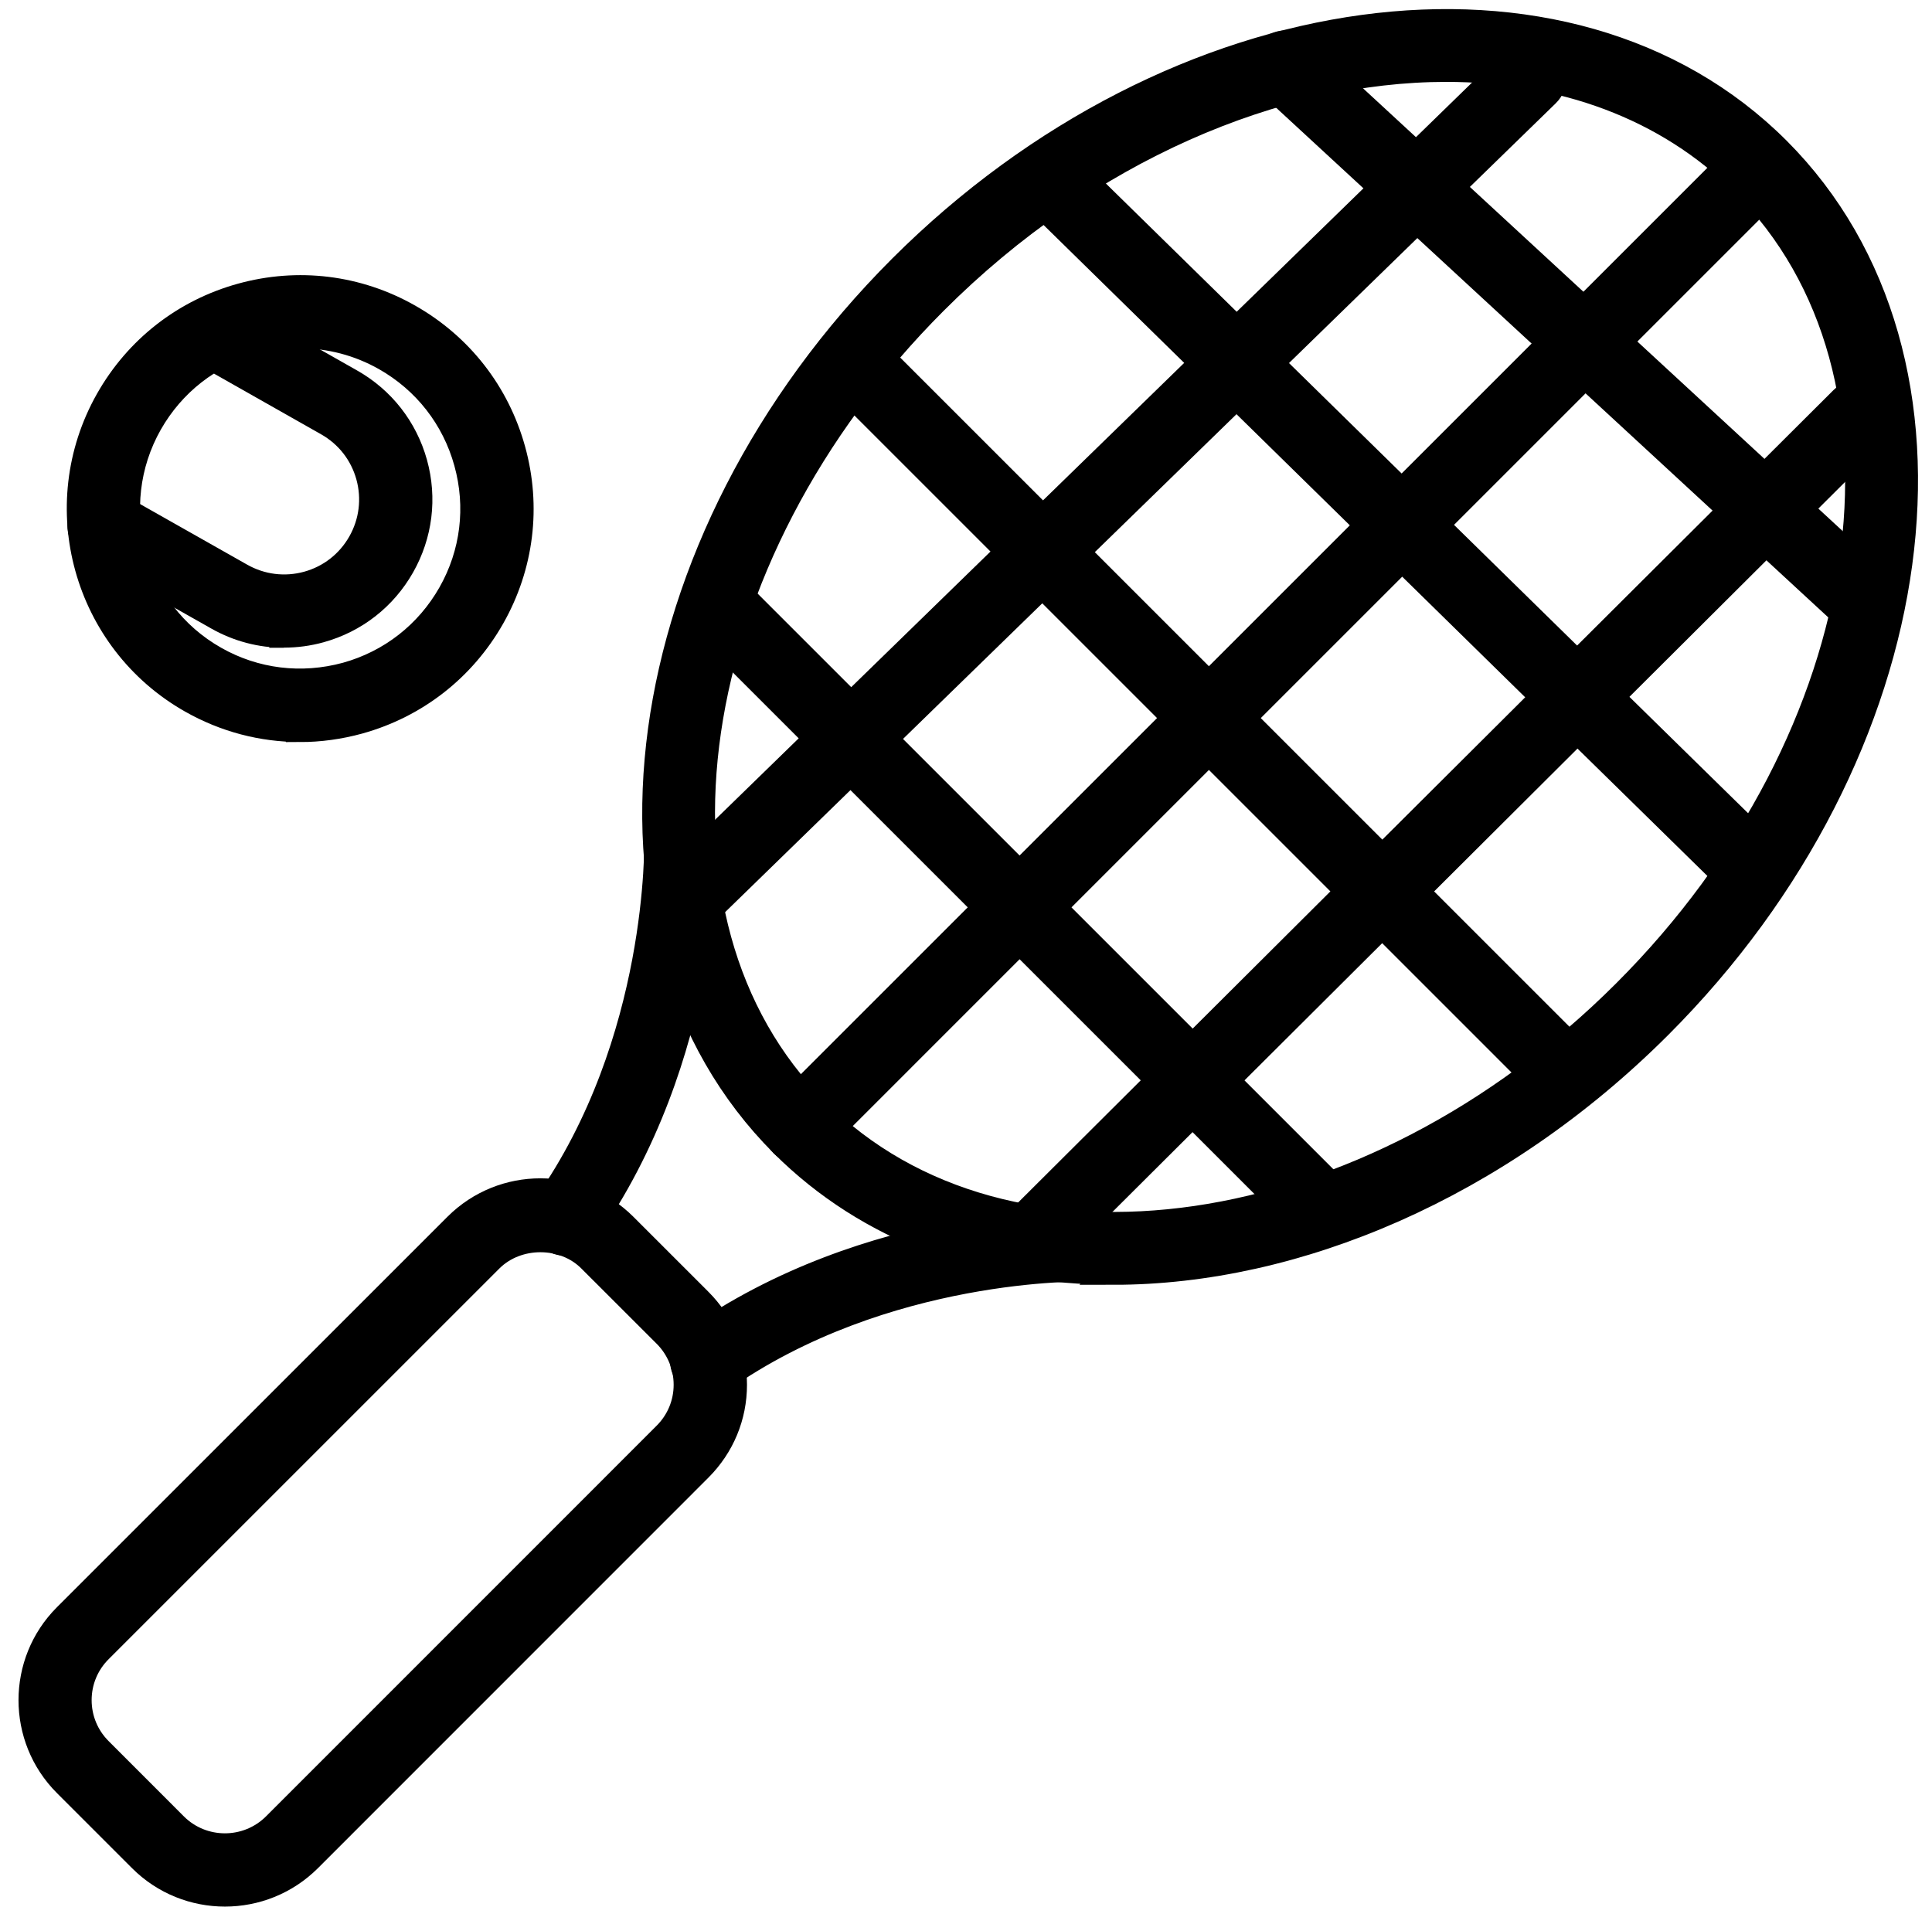
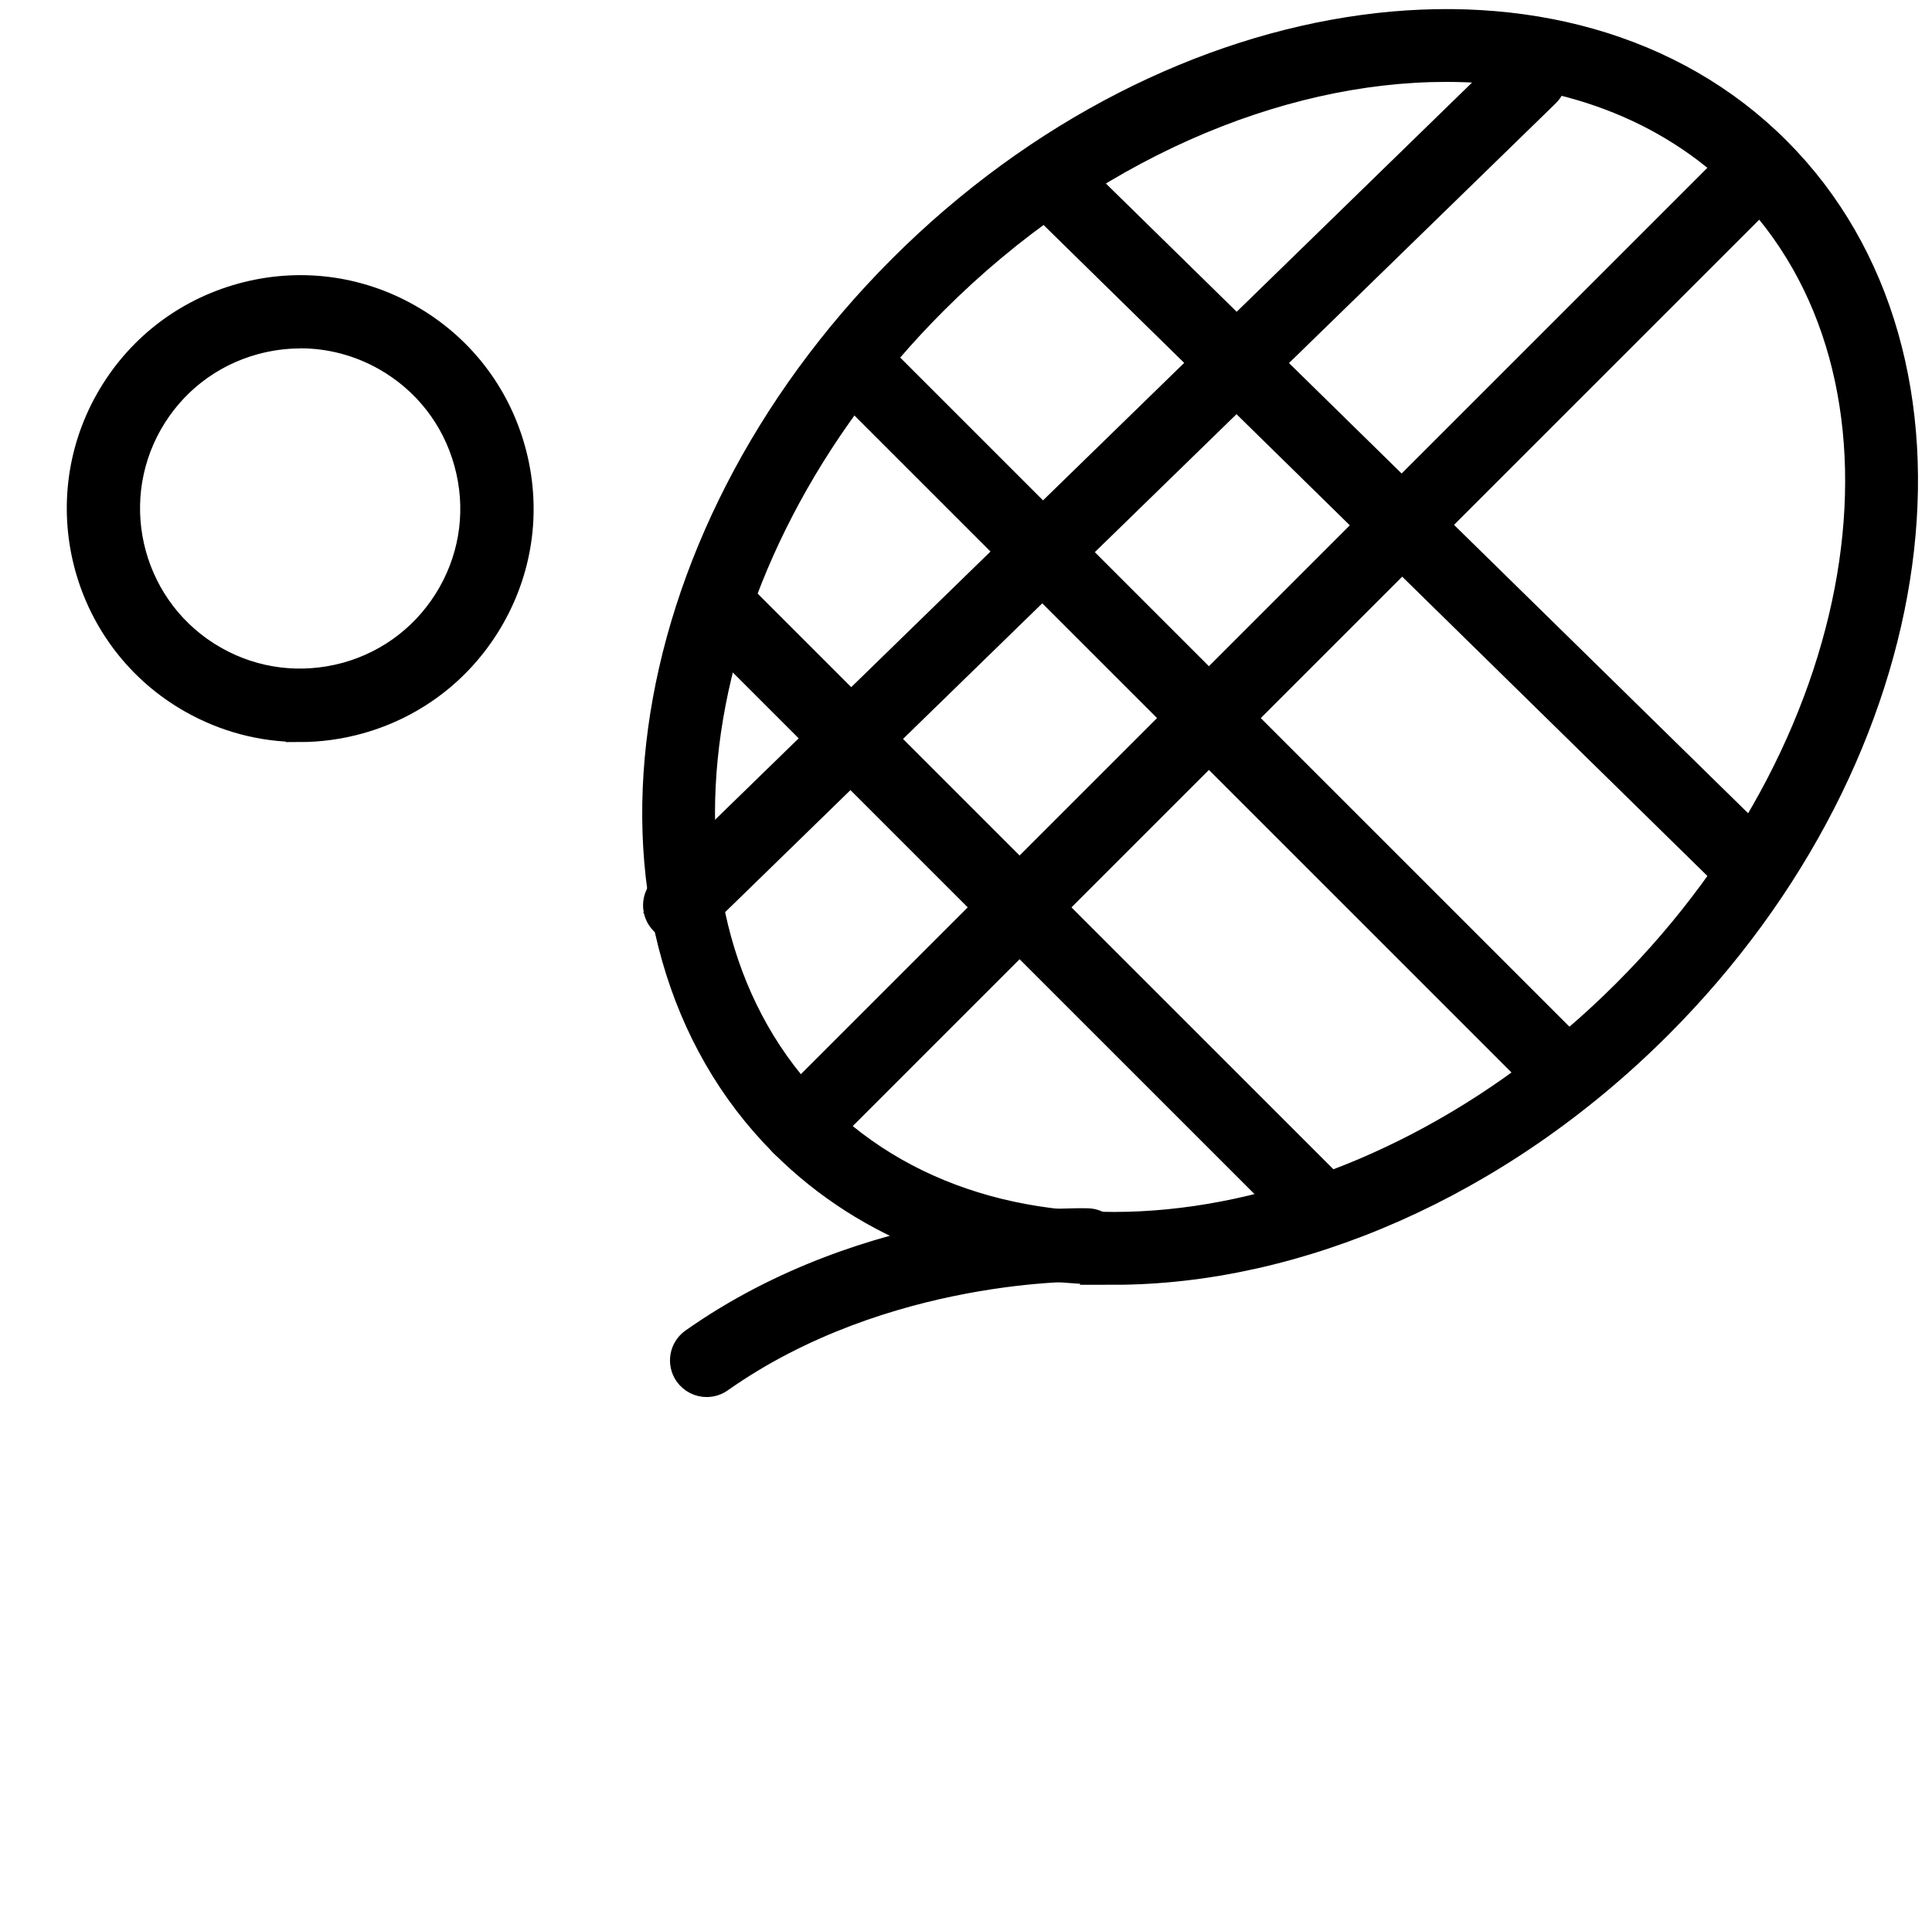
<svg xmlns="http://www.w3.org/2000/svg" viewBox="0 0 32.953 32.817" version="1.1" data-name="Calque 1" id="Calque_1">
  <defs>
    <style>
      .cls-1 {
        fill: #000;
        stroke: #000;
        stroke-miterlimit: 10;
        stroke-width: .5px;
      }
    </style>
  </defs>
  <path d="M18.996,21.666c-2.166,0-4.159-.707-5.623-2.17-3.552-3.554-2.646-10.24,2.018-14.905C20.056-.072,26.741-.978,30.295,2.575c3.552,3.553,2.647,10.238-2.018,14.904-2.744,2.744-6.188,4.188-9.282,4.188h0ZM24.667,1.147c-2.894,0-6.145,1.374-8.746,3.976-4.373,4.372-5.278,10.582-2.018,13.844,3.259,3.26,9.472,2.354,13.843-2.019,4.373-4.372,5.278-10.582,2.018-13.842-1.32-1.321-3.126-1.959-5.097-1.959Z" class="cls-1" />
  <path d="M11.594,15.818c-.098,0-.195-.038-.269-.113-.145-.148-.142-.386.007-.53L25.836,1.048c.148-.145.386-.141.53.007.145.148.142.386-.007.53l-14.504,14.126c-.073.071-.167.106-.262.106h0Z" class="cls-1" />
-   <path d="M17.72,21.418c-.096,0-.192-.037-.266-.11-.146-.146-.146-.384,0-.53l13.996-13.947c.146-.146.384-.146.53,0s.146.384,0,.53l-13.996,13.947c-.073.073-.169.109-.265.109h0Z" class="cls-1" />
  <path d="M29.684,14.993c-.095,0-.189-.036-.263-.107L17.877,3.564c-.147-.145-.15-.382-.005-.53s.382-.149.53-.005l11.544,11.321c.147.145.15.382.005.53-.073.075-.17.112-.268.112h0Z" class="cls-1" />
  <path d="M26.493,18.497c-.096,0-.192-.036-.266-.109L14.464,6.625c-.146-.146-.146-.385,0-.531s.385-.146.531,0l11.763,11.763c.146.146.146.385,0,.531-.073.073-.17.109-.266.109h.001Z" class="cls-1" />
  <path d="M22.422,20.884c-.096,0-.192-.036-.266-.109l-10.166-10.166c-.146-.146-.146-.385,0-.531s.385-.146.531,0l10.166,10.166c.146.146.146.385,0,.531-.073.073-.17.109-.266.109h.001Z" class="cls-1" />
-   <path d="M9.644,21.172c-.075,0-.15-.022-.216-.068-.17-.119-.21-.354-.091-.522,1.979-2.808,1.902-6.229,1.901-6.263-.006-.207.157-.38.363-.387.176-.004.38.156.387.363.005.149.09,3.7-2.038,6.718-.073.104-.189.159-.307.159h0Z" class="cls-1" />
  <path d="M12.053,23.582c-.117,0-.233-.056-.307-.159-.119-.169-.079-.403.091-.522,3.016-2.126,6.568-2.042,6.718-2.039.207.007.369.18.363.387-.007.207-.192.376-.387.363-.026,0-3.452-.079-6.263,1.902-.065.046-.141.068-.216.068h0Z" class="cls-1" />
  <path d="M13.638,19.606c-.096,0-.192-.036-.266-.109-.146-.146-.146-.385,0-.531L29.608,2.73c.146-.146.385-.146.531,0s.146.385,0,.531L13.904,19.497c-.073.073-.17.109-.266.109Z" class="cls-1" />
-   <path d="M31.621,10.461c-.091,0-.183-.033-.254-.1L21.679,1.417c-.152-.141-.162-.378-.021-.529.142-.152.38-.161.529-.021l9.688,8.944c.152.141.162.378.021.529-.074.08-.175.121-.275.121Z" class="cls-1" />
-   <path d="M3.836,32.274c-.509,0-1.019-.194-1.406-.581h0l-1.283-1.283c-.775-.776-.775-2.039,0-2.815l6.663-6.663c.778-.776,2.039-.774,2.815,0l1.283,1.283c.375.376.583.875.583,1.407s-.208,1.031-.584,1.407l-6.662,6.664c-.389.387-.898.581-1.408.581h-.001ZM2.959,31.162c.482.482,1.269.484,1.755,0l6.662-6.664c.234-.233.364-.545.364-.876s-.13-.643-.363-.876l-1.284-1.283c-.465-.468-1.284-.469-1.753,0l-6.663,6.663c-.234.233-.364.545-.364.876s.13.644.364.877c0,0,1.282,1.283,1.282,1.283Z" class="cls-1" />
  <path d="M5.113,12.408c-.636,0-1.264-.164-1.832-.486-1.79-1.014-2.422-3.294-1.408-5.084.491-.867,1.29-1.491,2.25-1.757.961-.266,1.968-.143,2.834.349.867.491,1.491,1.29,1.757,2.25.267.961.143,1.967-.349,2.834s-1.29,1.491-2.251,1.758c-.33.091-.667.137-1.001.137h0ZM5.124,5.694c-.267,0-.536.036-.8.109-.768.212-1.406.711-1.799,1.403-.81,1.431-.305,3.253,1.125,4.062.691.392,1.494.489,2.265.279.767-.213,1.405-.712,1.798-1.404h0c.393-.692.491-1.497.278-2.264-.212-.768-.711-1.406-1.403-1.799-.454-.257-.956-.388-1.464-.388,0,0,0,.002,0,.002Z" class="cls-1" />
-   <path d="M4.843,10.8c-.389,0-.772-.1-1.119-.297l-2.133-1.207c-.181-.102-.244-.331-.142-.511.104-.182.335-.243.511-.142l2.133,1.207c.356.201.767.252,1.161.144.394-.109.721-.365.922-.72.201-.355.252-.768.144-1.161-.109-.394-.365-.721-.72-.922l-2.081-1.179c-.181-.103-.244-.331-.142-.511.104-.182.335-.243.511-.142l2.081,1.179c.529.3.91.787,1.073,1.374.162.587.086,1.201-.214,1.73s-.787.91-1.374,1.073c-.202.056-.407.083-.611.083,0,0,0,.002,0,.002Z" class="cls-1" />
</svg>